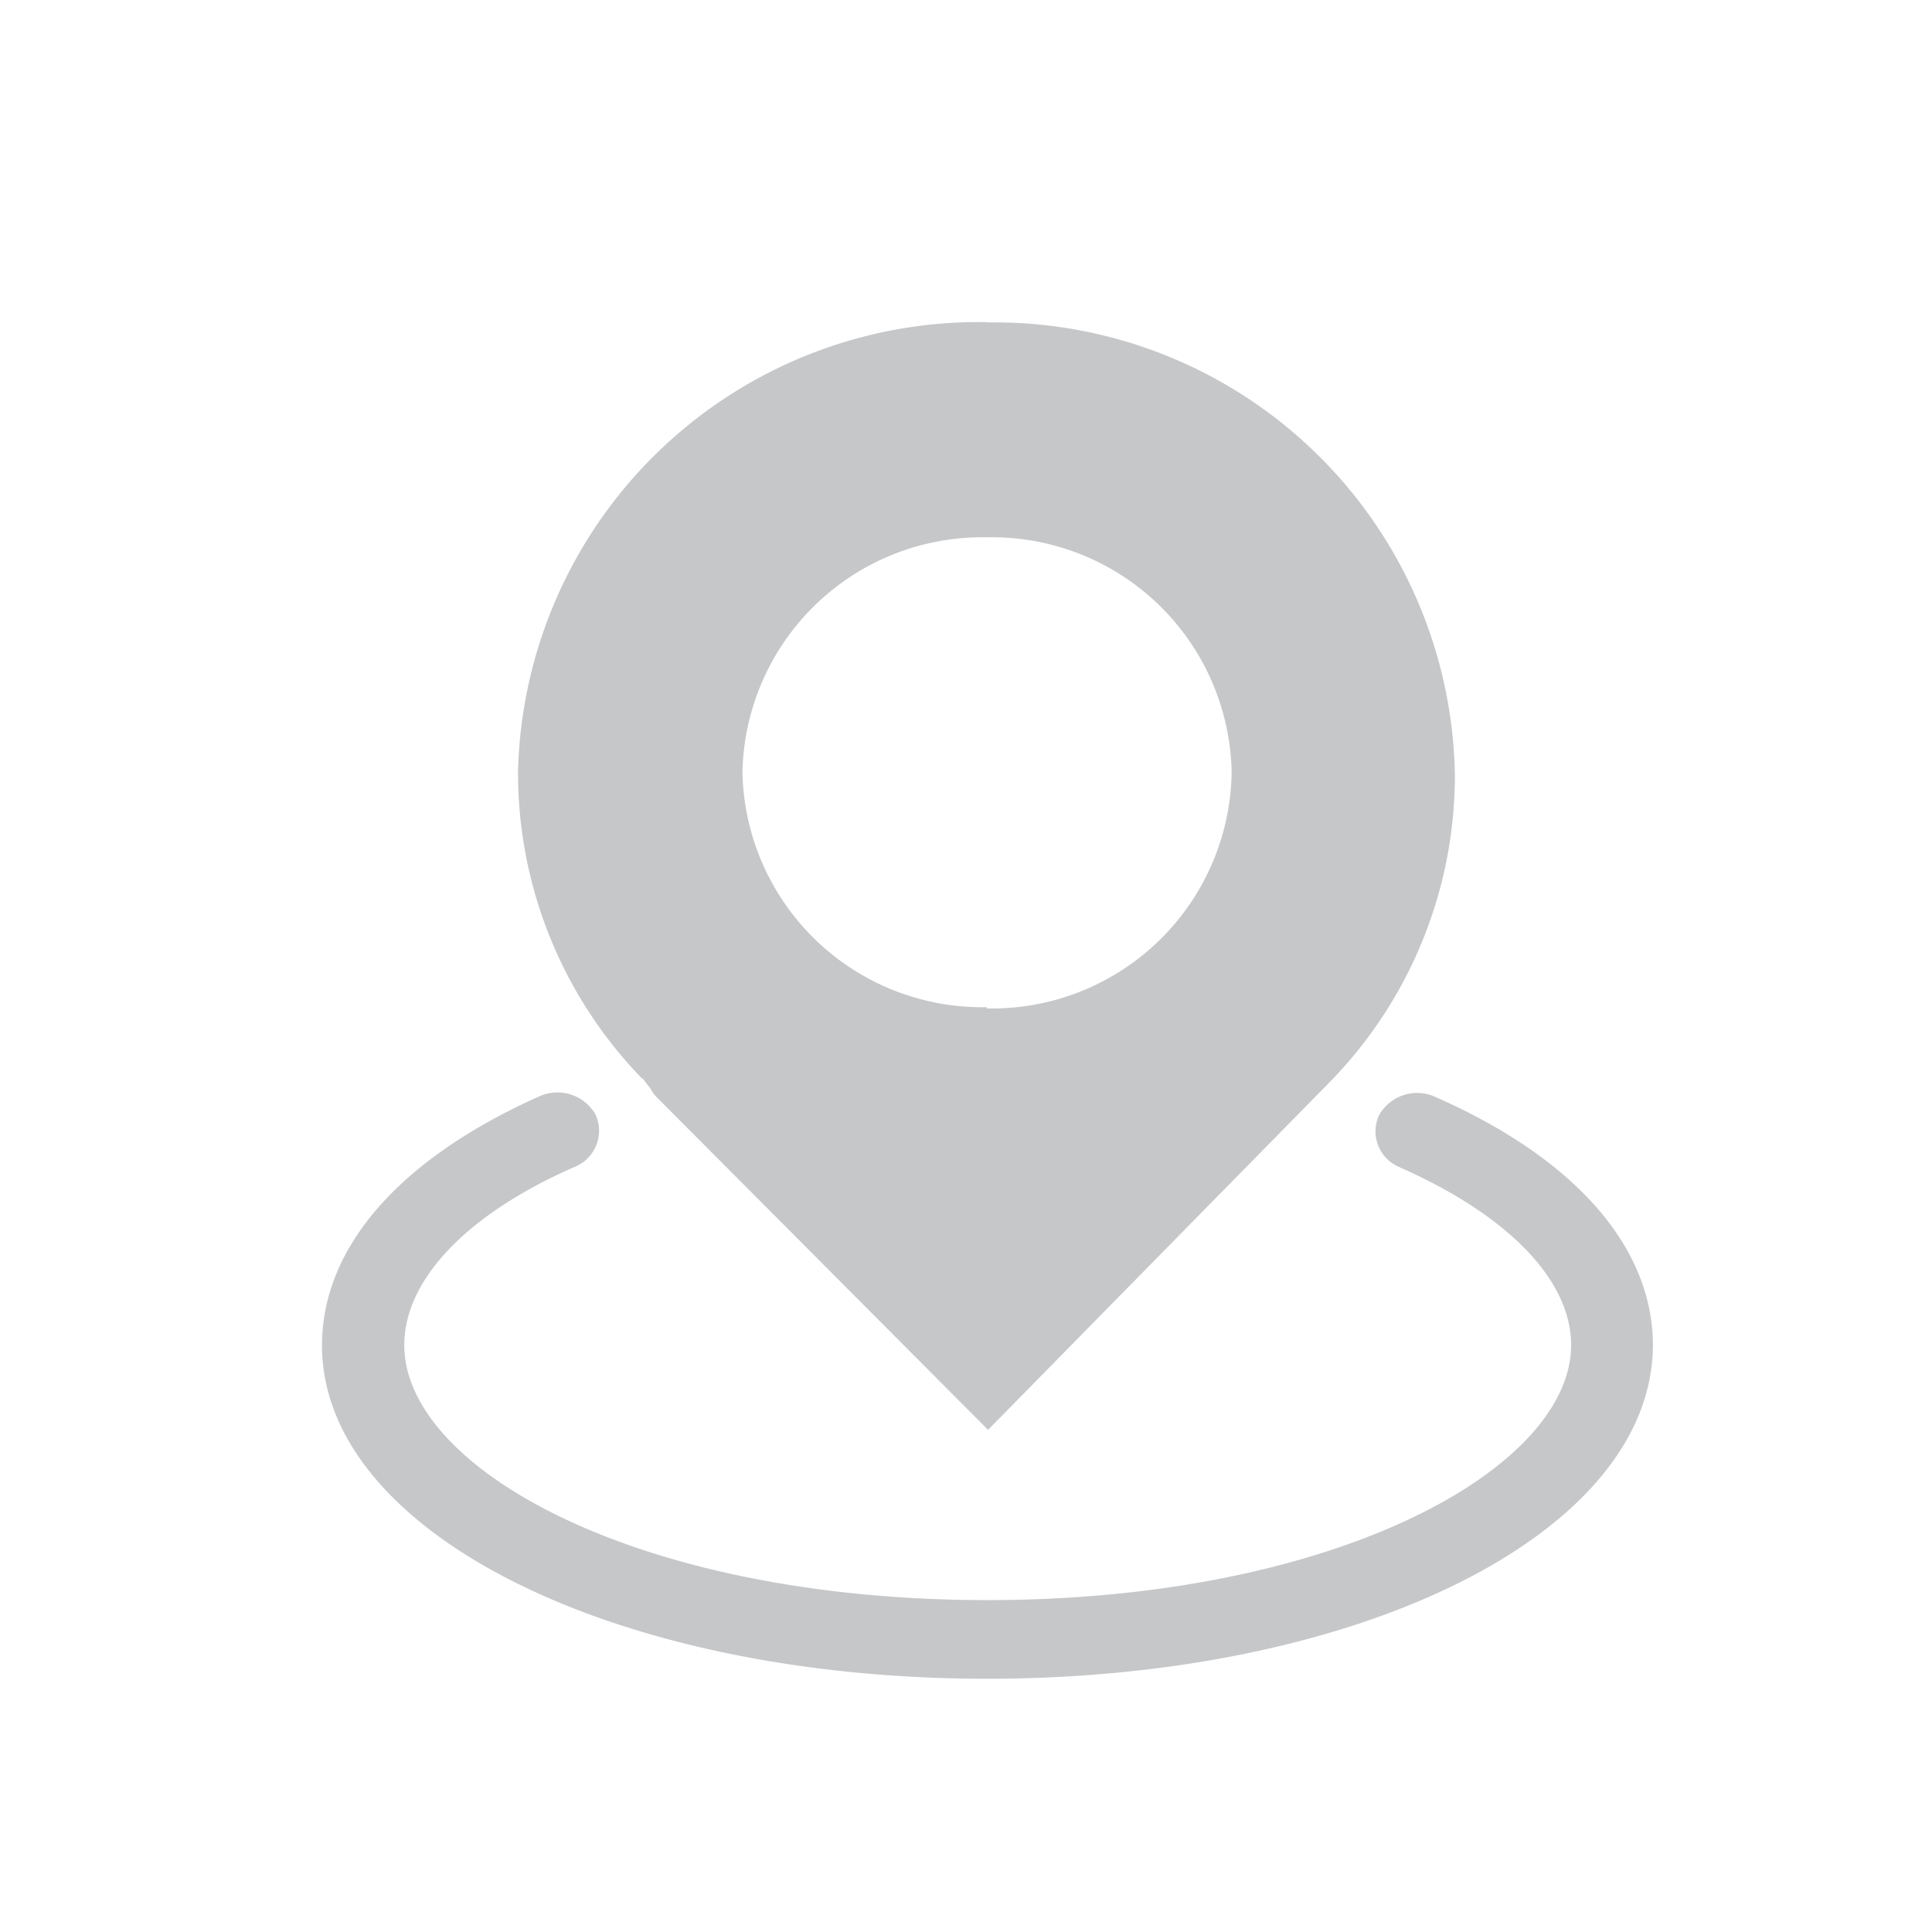
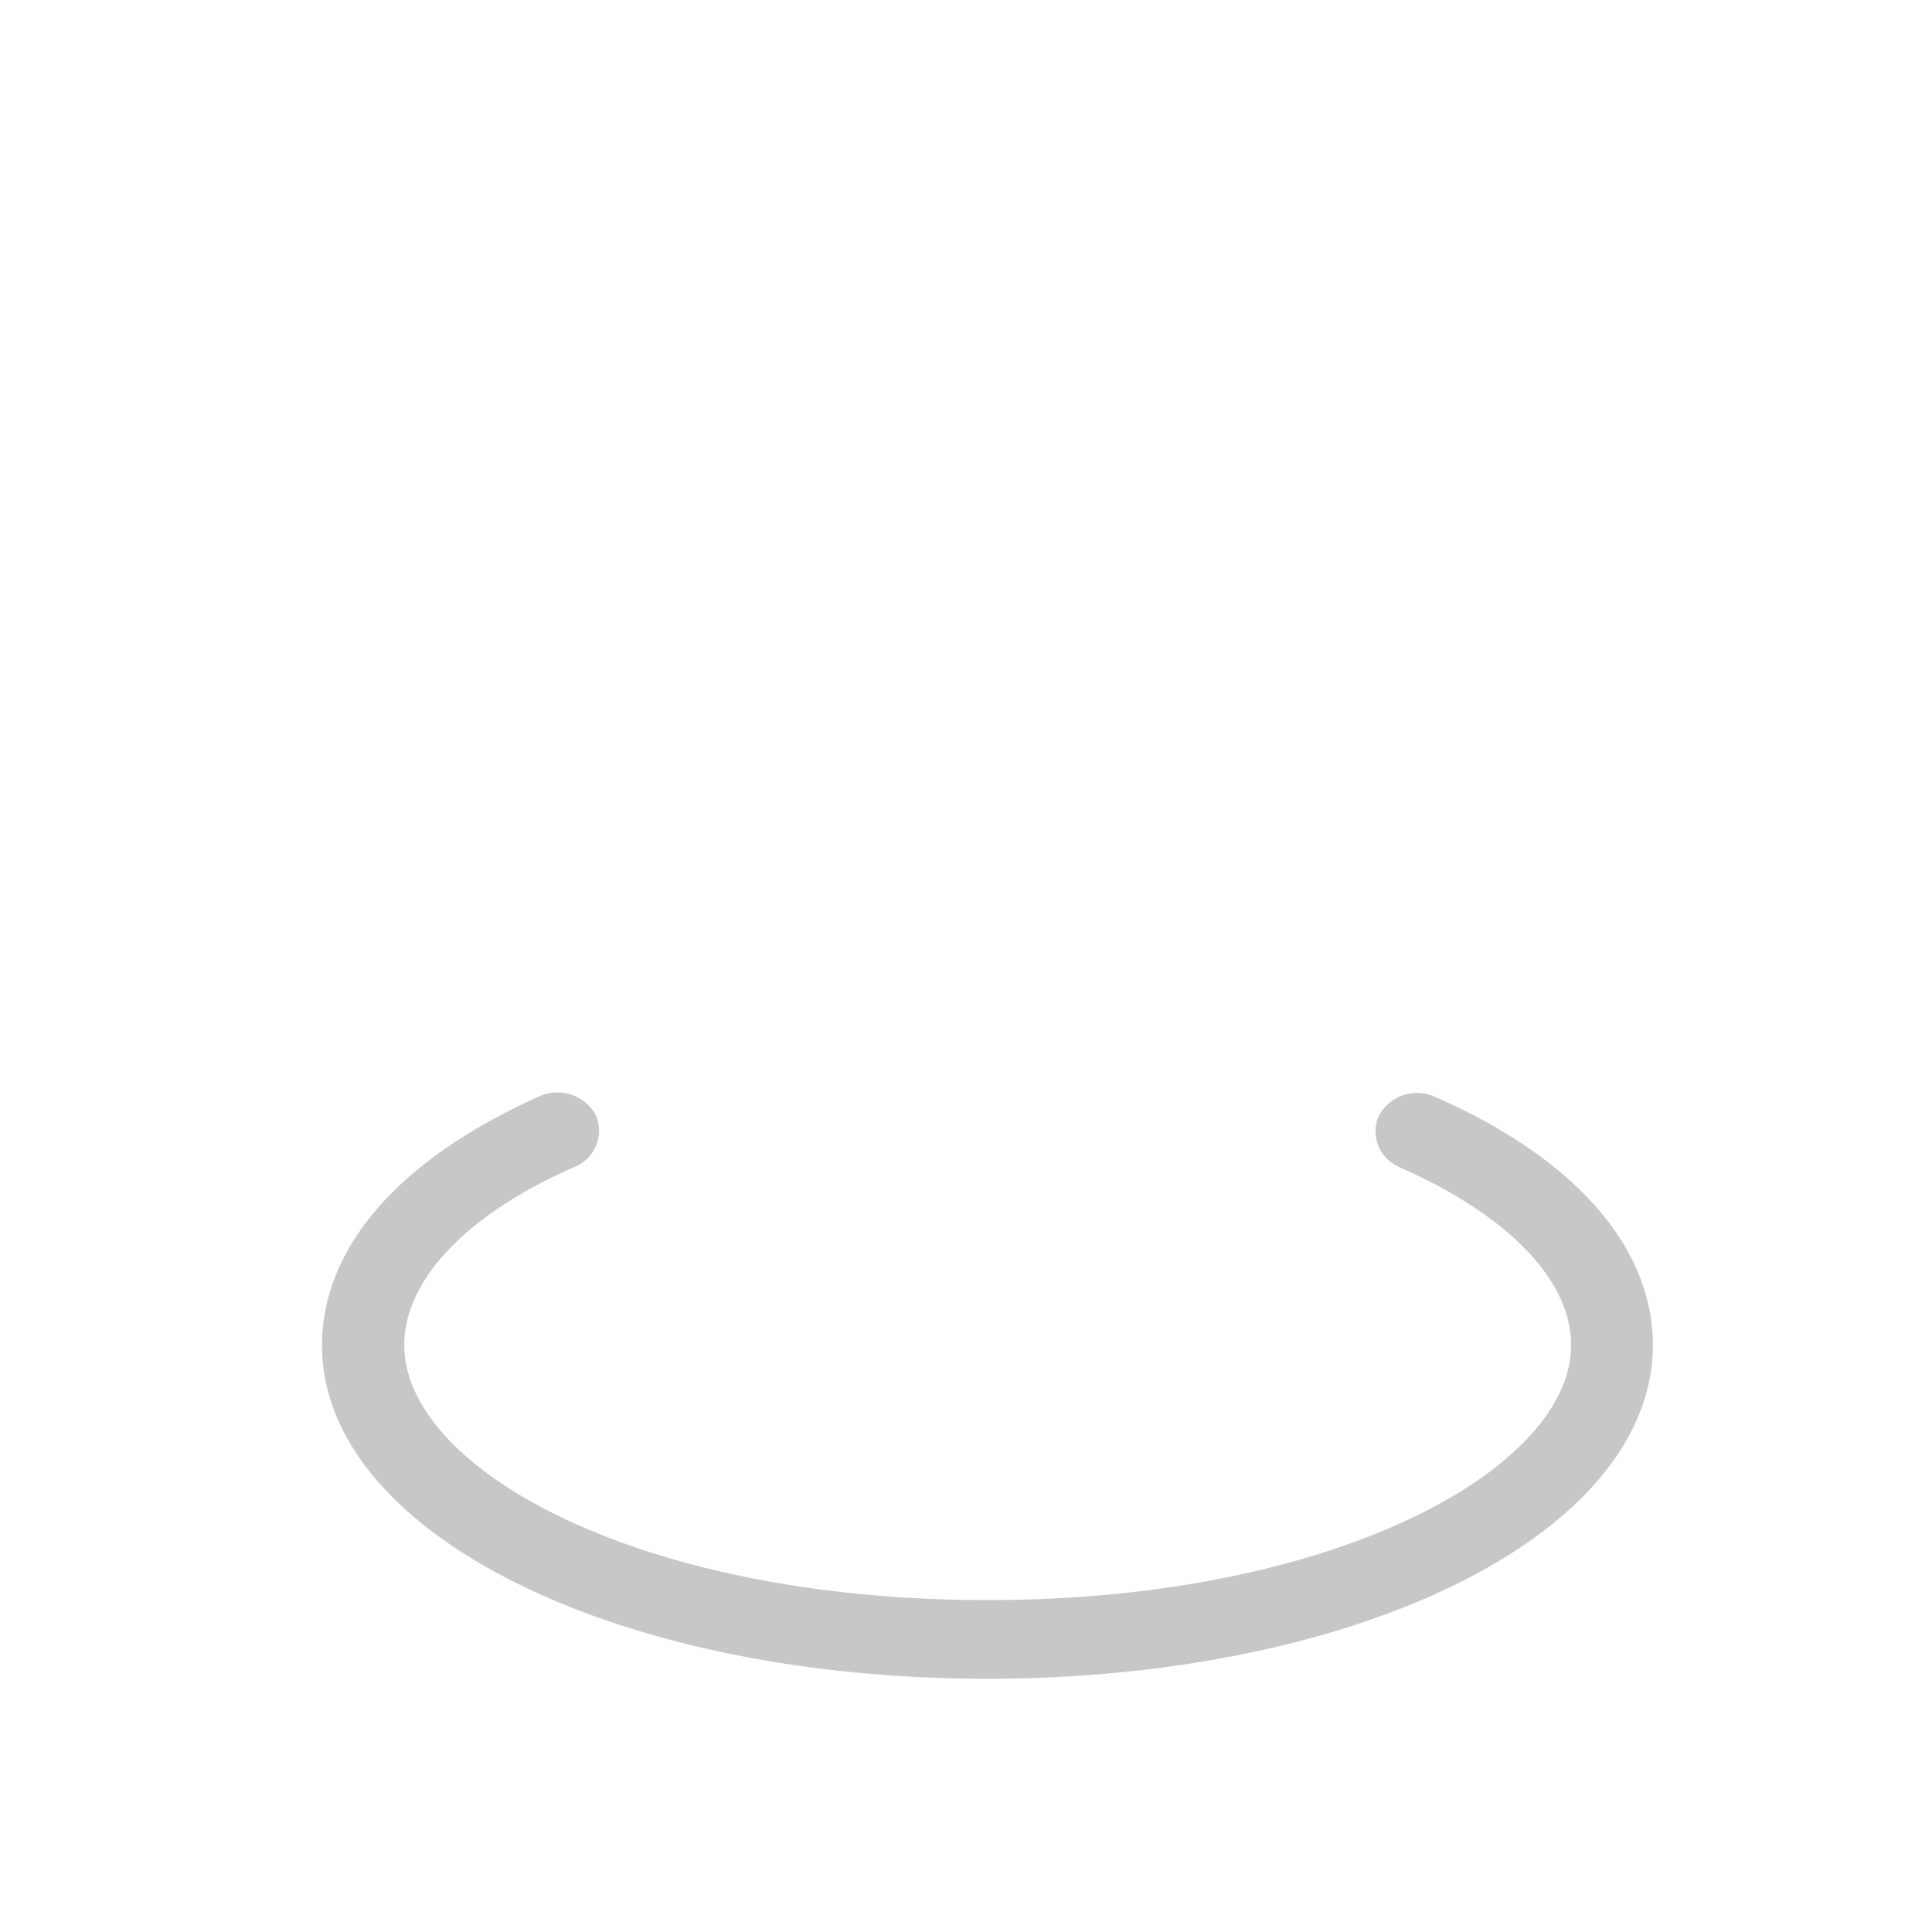
<svg xmlns="http://www.w3.org/2000/svg" width="48" height="48" fill="none">
  <path d="M35.608 27.23a1.086 1.086 0 0 0-1.344.474.955.955 0 0 0 .068.931c.104.158.251.282.424.357 2.724 1.2 4.278 2.818 4.278 4.426 0 3.054-5.826 6.336-14.5 6.336s-14.49-3.26-14.49-6.336c0-1.62 1.554-3.26 4.25-4.434a.967.967 0 0 0 .498-1.3 1.09 1.09 0 0 0-1.364-.458C9.936 28.778 8 30.984 8 33.426c0 4.642 7.25 8.282 16.522 8.282 9.272 0 16.544-3.62 16.544-8.304-.012-2.434-1.946-4.642-5.458-6.174Z" fill="#C6C7C9" />
-   <path d="M24.522 8.002h-.2A11.446 11.446 0 0 0 12.87 19.174v.018a10.898 10.898 0 0 0 3.078 7.6h.018l.2.26a.765.765 0 0 0 .142.2l8.24 8.272 8.522-8.674a10.896 10.896 0 0 0 3.076-7.6A11.436 11.436 0 0 0 24.712 8.01h-.2l.01-.008Zm0 17.022h-.12a5.956 5.956 0 0 1-5.956-5.832 5.958 5.958 0 0 1 5.956-5.844h.242A5.956 5.956 0 0 1 30.6 19.18a5.958 5.958 0 0 1-5.956 5.876h-.126l.004-.032Z" fill="#C6C7C9" />
</svg>